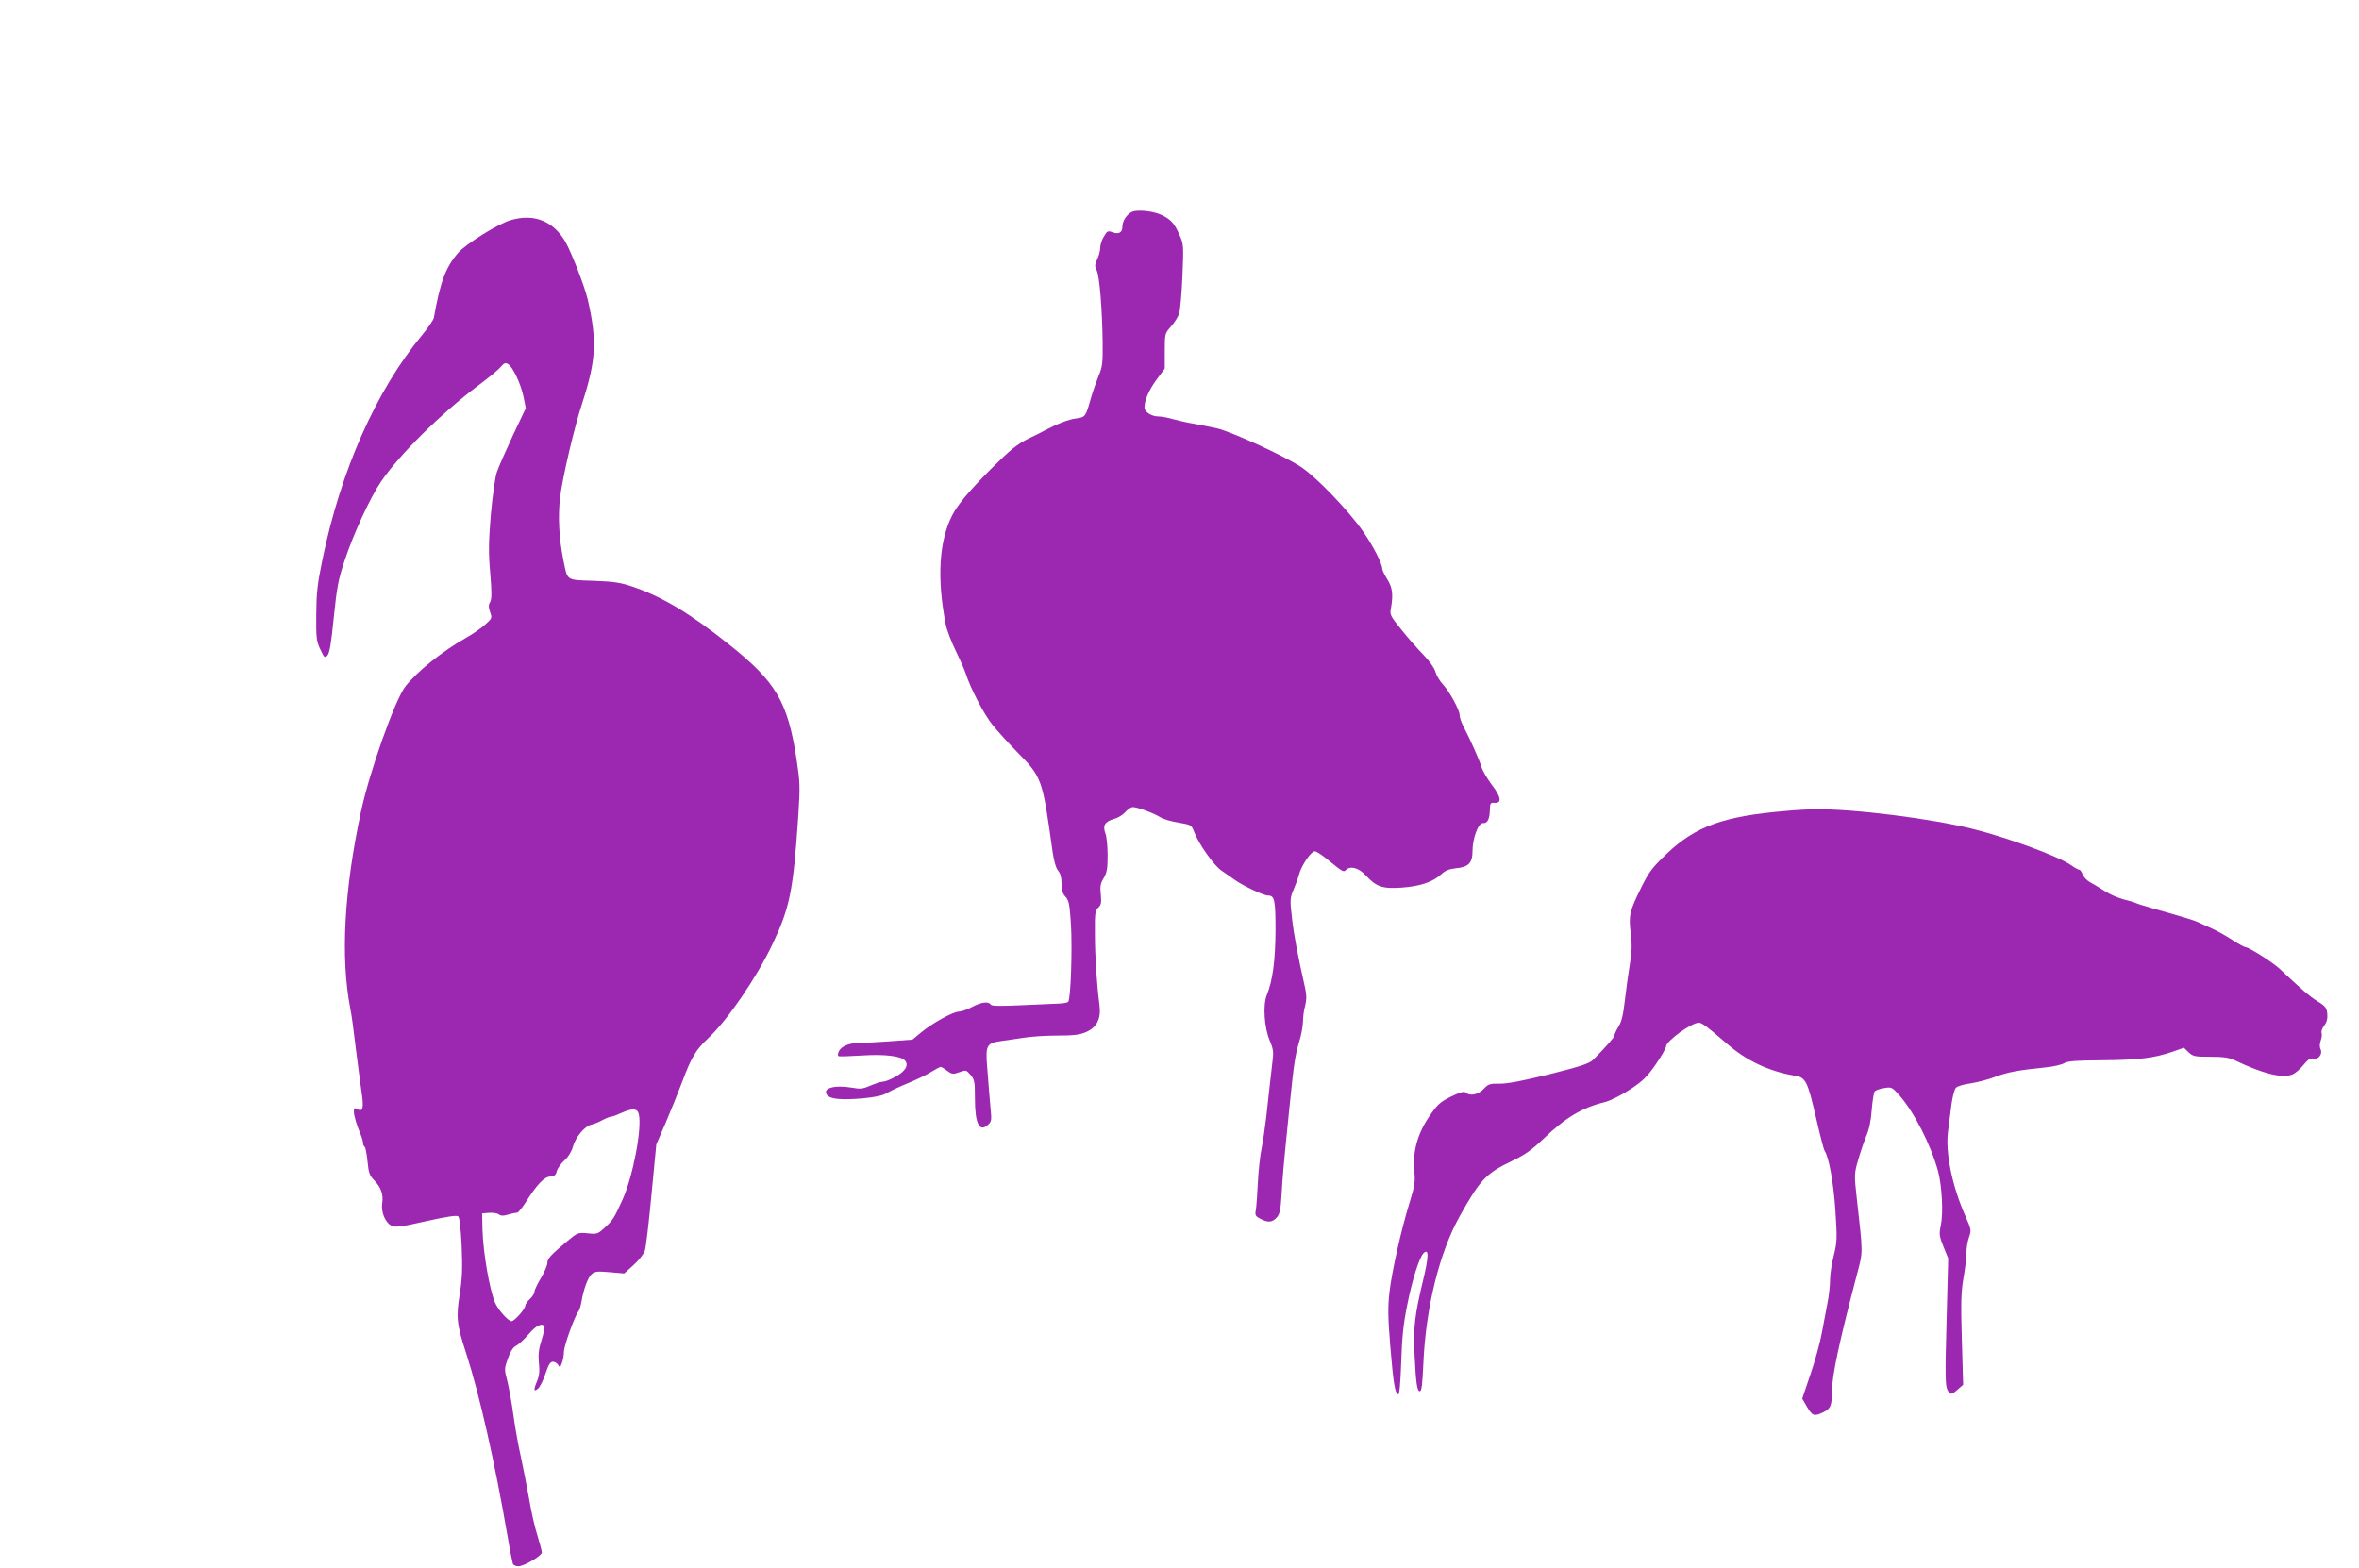
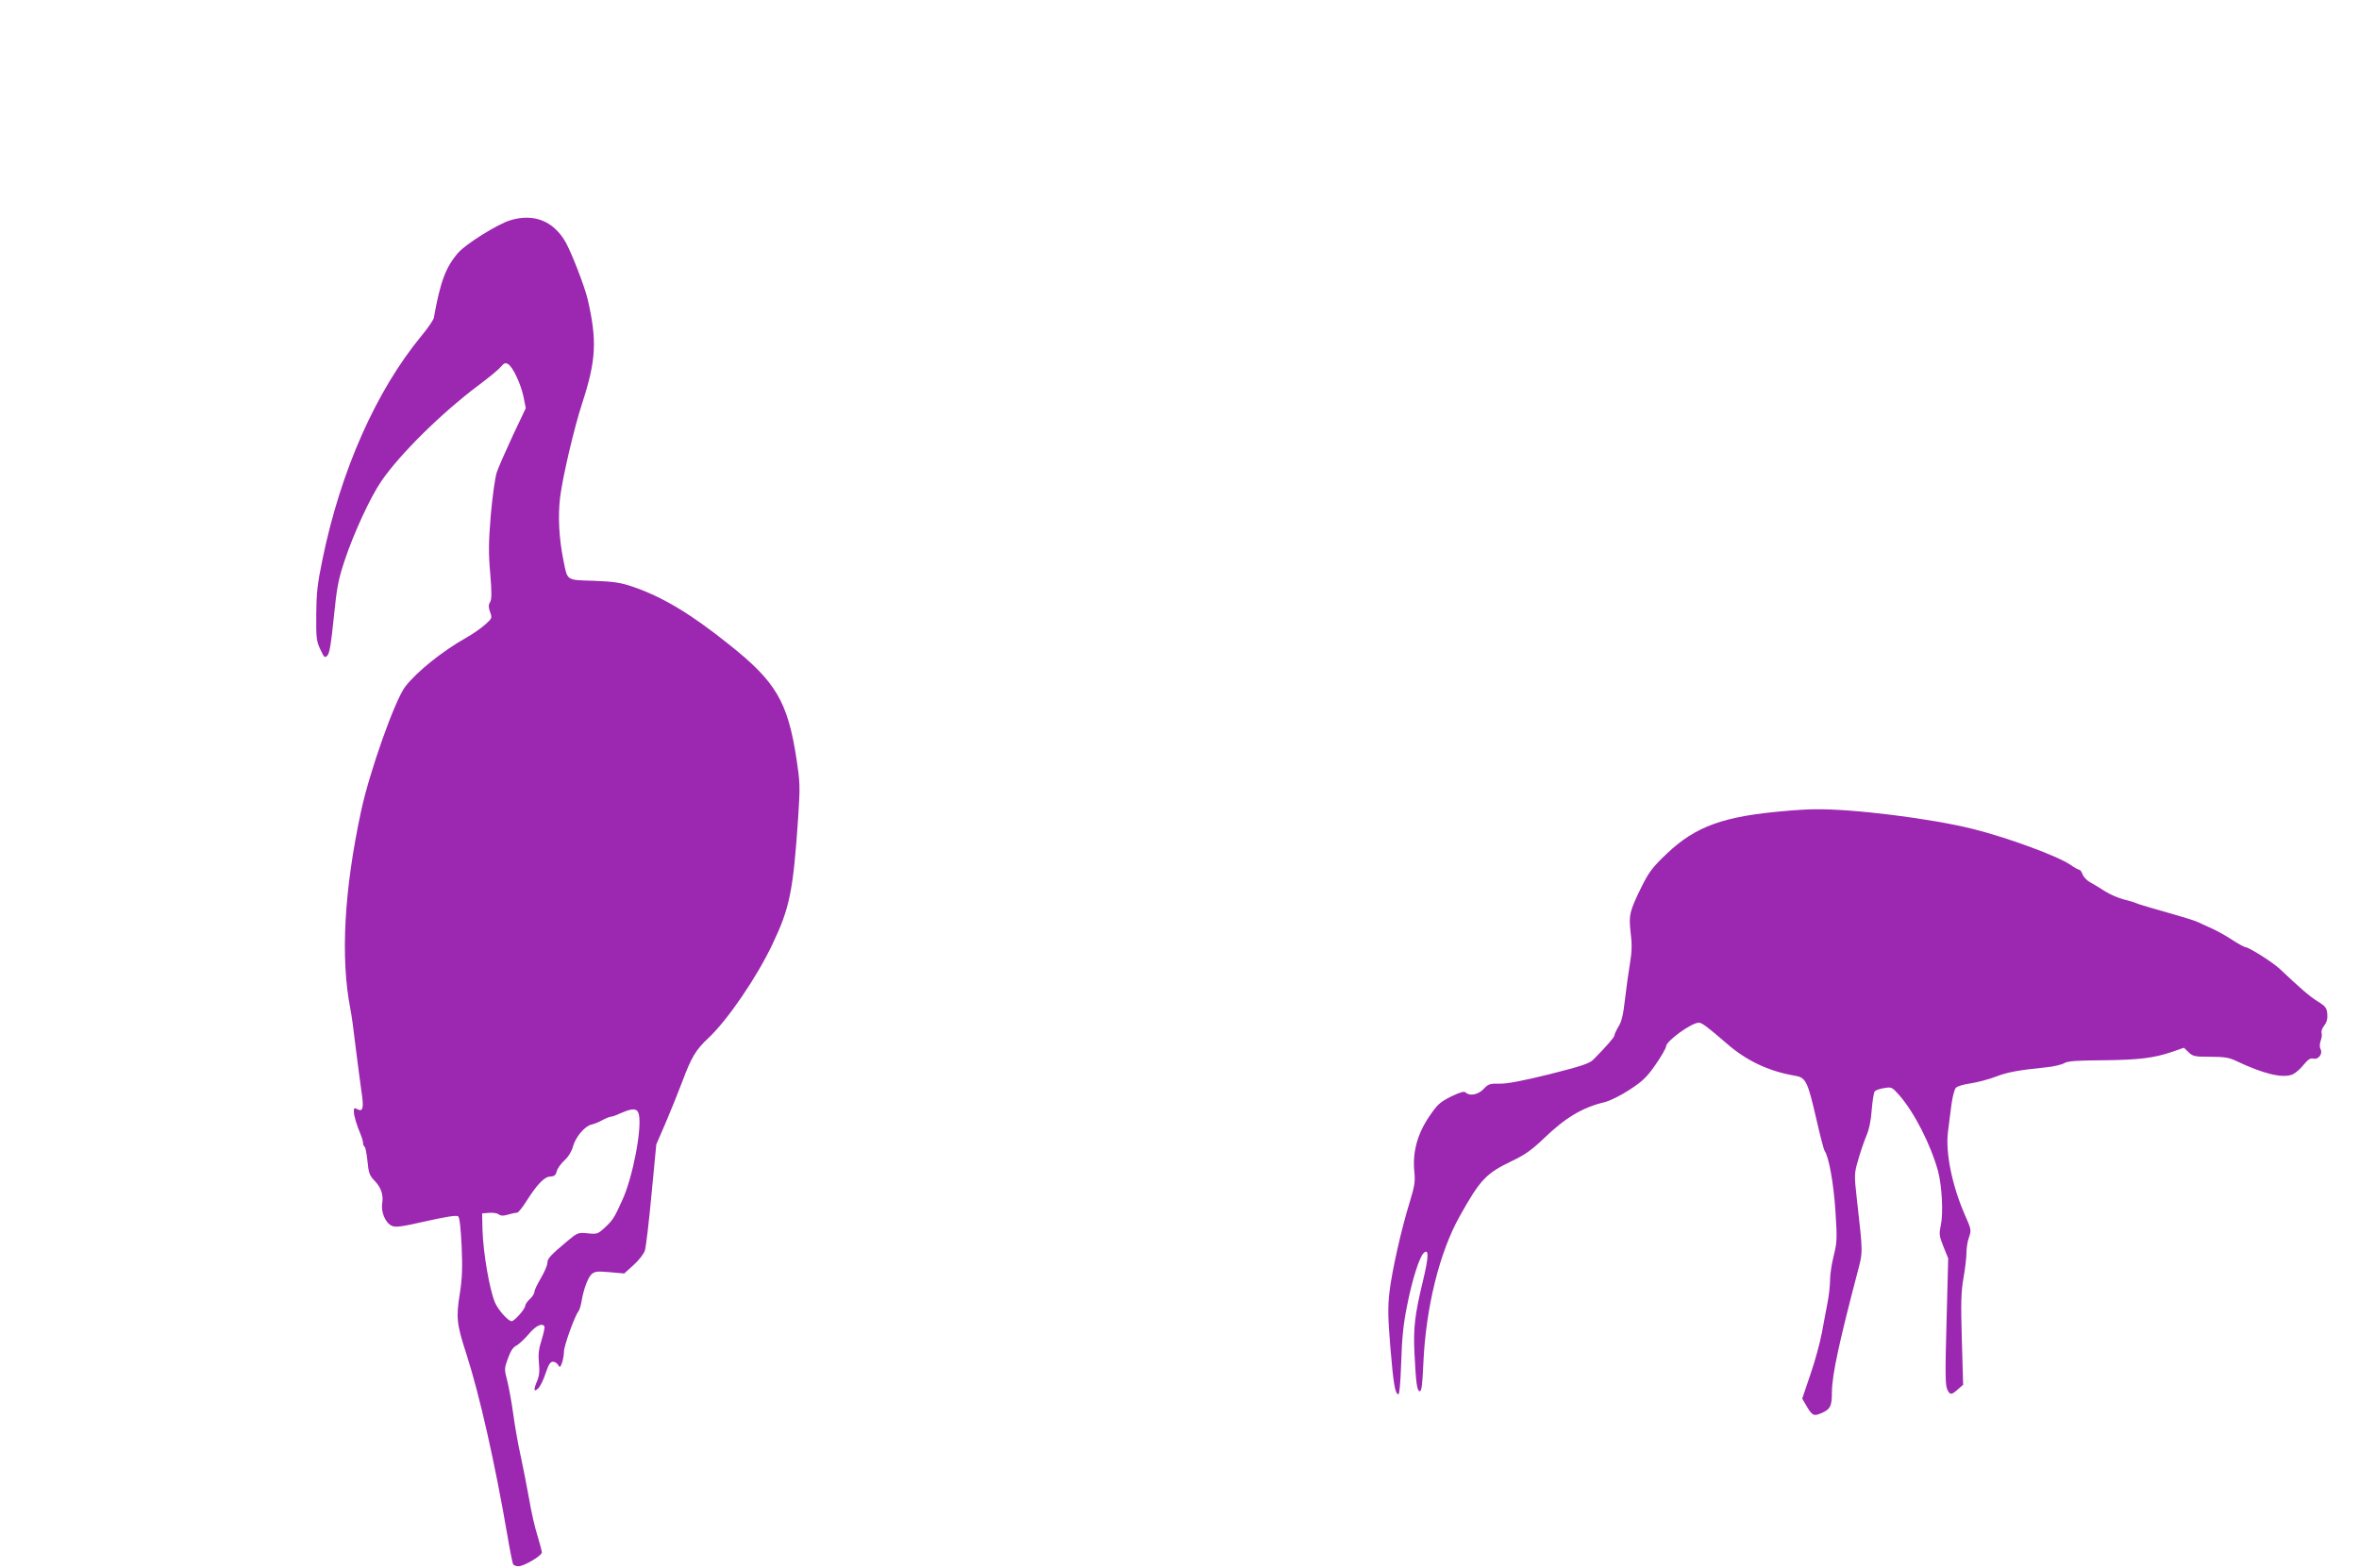
<svg xmlns="http://www.w3.org/2000/svg" version="1.0" width="1280pt" height="851pt" viewBox="0 0 1280 851" preserveAspectRatio="xMidYMid meet">
  <g transform="translate(0,851) scale(0.1,-0.1)" fill="#9c27b0" stroke="none">
-     <path d="M6144 7361 c-30 -13 -54 -50 -54 -82 0 -32 -20 -42 -55 -29 -23 9 -28 6 -45 -23 -11 -17 -20 -45 -20 -60 0 -16 -7 -45 -16 -63 -14 -30 -15 -39 -3 -62 15 -31 30 -211 32 -392 1 -111 -1 -131 -22 -180 -12 -30 -32 -86 -43 -125 -27 -97 -29 -99 -79 -106 -41 -5 -100 -28 -174 -67 -16 -9 -52 -27 -80 -40 -67 -33 -101 -61 -209 -168 -119 -120 -180 -193 -210 -252 -71 -140 -83 -343 -34 -592 6 -30 30 -93 53 -140 23 -47 48 -103 55 -125 26 -81 99 -222 147 -281 27 -33 86 -98 131 -144 136 -138 138 -143 193 -540 8 -55 19 -92 31 -106 12 -14 18 -36 18 -69 0 -36 6 -55 21 -71 19 -20 23 -41 30 -151 8 -132 -1 -406 -15 -420 -4 -4 -24 -8 -44 -9 -20 -1 -112 -5 -203 -9 -122 -6 -168 -5 -173 3 -12 19 -52 14 -102 -13 -26 -14 -58 -25 -71 -25 -31 0 -144 -62 -205 -113 l-47 -39 -138 -10 c-76 -5 -149 -9 -163 -9 -44 0 -87 -19 -98 -44 -7 -15 -7 -25 -1 -27 5 -2 62 0 127 4 122 8 212 -3 233 -28 21 -25 1 -58 -50 -86 -27 -16 -58 -28 -69 -28 -11 0 -41 -10 -68 -21 -41 -18 -56 -20 -99 -12 -99 17 -167 -3 -136 -41 18 -21 77 -26 189 -17 72 7 111 15 134 29 18 11 69 35 113 53 44 18 101 45 126 61 25 15 49 28 53 28 4 0 20 -9 35 -21 26 -19 32 -20 66 -8 36 13 38 13 61 -14 22 -26 24 -37 24 -127 0 -139 24 -187 71 -144 18 16 20 27 15 74 -3 30 -7 78 -9 105 -2 28 -7 91 -11 140 -9 113 -2 125 80 136 32 4 88 13 124 18 36 6 115 11 177 11 87 0 121 4 156 19 58 25 82 72 73 145 -15 113 -25 268 -25 387 -1 112 1 128 18 143 16 15 18 27 14 71 -5 44 -2 61 16 90 17 29 21 52 21 122 0 48 -5 102 -12 120 -16 44 -3 64 47 79 21 5 48 22 61 37 13 15 31 27 41 27 25 0 119 -35 150 -56 14 -9 58 -22 97 -28 70 -12 71 -13 86 -52 25 -65 106 -180 147 -208 21 -15 54 -38 73 -51 46 -33 157 -85 180 -85 36 0 41 -23 41 -189 -1 -163 -15 -272 -48 -353 -21 -54 -13 -176 17 -246 17 -39 21 -62 16 -99 -11 -94 -24 -210 -35 -313 -7 -58 -18 -136 -26 -175 -8 -38 -17 -122 -20 -186 -3 -64 -8 -130 -11 -147 -5 -27 -2 -32 24 -46 42 -22 65 -20 89 6 17 19 22 42 27 128 6 103 9 139 42 465 25 248 31 285 53 360 12 38 21 89 21 112 0 24 5 62 12 86 8 33 8 56 0 93 -40 177 -62 292 -72 384 -11 96 -10 108 8 150 11 25 25 63 31 86 13 48 65 124 85 124 8 0 38 -19 66 -42 87 -71 90 -72 102 -60 25 25 69 13 107 -27 59 -64 91 -75 196 -68 101 7 172 31 217 74 19 18 41 27 77 31 70 6 91 29 91 95 0 68 32 153 57 150 24 -2 36 22 37 72 1 36 3 40 26 38 41 -2 35 33 -17 100 -25 34 -50 77 -55 96 -10 35 -61 150 -99 222 -10 20 -19 46 -19 58 0 28 -55 129 -91 167 -16 17 -34 47 -40 67 -6 22 -32 59 -67 95 -31 32 -85 93 -119 136 -61 76 -63 80 -55 120 12 70 7 109 -21 153 -15 24 -27 49 -27 57 0 27 -49 122 -102 199 -80 116 -259 302 -342 355 -98 63 -376 190 -455 208 -37 8 -93 19 -126 25 -33 5 -82 17 -109 24 -27 8 -64 15 -81 15 -37 0 -75 25 -75 48 0 40 24 95 65 151 l45 61 0 95 c0 94 1 96 33 132 19 21 39 53 45 71 6 19 14 111 18 205 7 165 6 174 -16 222 -28 63 -45 82 -94 107 -44 22 -131 32 -162 19z" />
    <path d="M2767 7314 c-70 -22 -241 -129 -282 -177 -67 -78 -96 -156 -131 -352 -2 -11 -31 -54 -65 -95 -248 -300 -440 -733 -539 -1215 -28 -134 -33 -183 -34 -300 -1 -126 1 -145 22 -189 21 -45 24 -48 38 -34 12 12 21 65 35 206 17 166 24 205 60 313 47 142 137 338 197 426 99 146 327 371 527 521 55 41 110 86 122 101 18 21 26 24 40 15 26 -15 70 -110 84 -179 l12 -60 -71 -150 c-38 -82 -78 -172 -87 -200 -9 -28 -23 -130 -32 -230 -12 -147 -13 -205 -3 -317 9 -106 8 -141 -1 -156 -9 -15 -9 -27 0 -53 12 -33 11 -35 -27 -69 -21 -19 -67 -51 -101 -70 -131 -74 -268 -184 -332 -266 -56 -73 -194 -462 -240 -677 -92 -429 -112 -794 -58 -1072 6 -27 19 -122 29 -210 11 -88 25 -194 31 -236 14 -90 9 -115 -21 -99 -17 9 -20 8 -20 -11 0 -24 15 -74 37 -126 7 -17 13 -38 13 -46 0 -9 4 -18 9 -21 4 -3 11 -38 15 -78 6 -62 11 -77 36 -103 38 -39 51 -78 44 -124 -8 -48 17 -107 51 -123 22 -10 52 -6 188 25 108 24 165 33 173 26 8 -6 14 -65 19 -162 5 -121 3 -174 -10 -257 -21 -129 -17 -167 35 -326 72 -223 155 -590 224 -991 13 -78 27 -146 30 -152 4 -6 17 -11 29 -11 30 0 127 57 127 75 0 8 -11 49 -24 92 -14 43 -34 132 -45 198 -12 66 -32 170 -45 230 -14 61 -32 164 -41 230 -9 66 -24 148 -33 183 -16 61 -16 65 4 120 14 39 28 61 45 69 14 7 44 35 68 63 39 46 72 62 85 42 3 -5 -4 -37 -15 -73 -16 -49 -19 -79 -15 -125 5 -43 2 -71 -9 -97 -21 -50 -19 -64 5 -42 10 9 29 46 40 81 16 48 26 64 40 64 11 0 23 -8 29 -18 8 -15 11 -14 20 11 6 16 11 44 11 62 0 31 59 195 79 219 5 6 12 29 16 51 11 68 35 132 55 150 17 15 31 17 98 11 l79 -7 51 46 c28 25 55 60 61 78 6 18 22 154 36 304 l26 272 51 118 c28 65 68 165 90 223 50 134 74 173 141 236 104 97 262 328 348 509 94 197 113 289 140 690 11 168 10 189 -9 315 -48 312 -111 420 -367 623 -208 167 -363 259 -522 313 -64 22 -102 28 -211 32 -152 5 -142 -2 -165 112 -24 118 -30 237 -18 340 13 108 77 382 121 515 75 231 80 338 29 560 -18 74 -85 247 -120 311 -66 115 -173 158 -302 118z m699 -4850 c19 -74 -32 -341 -88 -464 -44 -98 -53 -112 -94 -150 -40 -37 -44 -39 -96 -33 -51 5 -55 3 -108 -41 -93 -78 -110 -96 -110 -120 0 -13 -16 -50 -35 -82 -19 -32 -35 -65 -35 -74 0 -9 -11 -27 -25 -40 -14 -13 -25 -29 -25 -36 0 -18 -59 -84 -74 -84 -19 0 -74 62 -91 103 -29 71 -63 266 -67 392 l-2 90 37 3 c21 2 45 -2 53 -8 9 -8 24 -9 41 -4 30 8 41 11 59 13 6 0 29 28 50 62 60 94 98 133 130 134 22 1 30 8 35 29 4 15 23 42 42 59 21 19 39 49 46 75 14 51 63 110 100 119 14 3 42 14 61 25 19 10 40 18 46 18 7 0 31 9 55 20 61 27 87 26 95 -6z" />
    <path d="M9690 4109 c-337 -28 -489 -83 -645 -231 -78 -74 -97 -99 -137 -179 -67 -136 -71 -155 -60 -251 8 -63 7 -103 -4 -168 -8 -47 -20 -135 -27 -195 -9 -81 -18 -120 -35 -146 -12 -20 -22 -42 -22 -48 0 -10 -43 -59 -115 -132 -22 -21 -64 -35 -238 -79 -146 -36 -230 -52 -270 -51 -53 1 -62 -2 -87 -29 -29 -31 -76 -40 -97 -19 -8 8 -30 2 -80 -22 -61 -31 -73 -42 -120 -111 -63 -94 -89 -192 -79 -295 6 -55 2 -78 -24 -164 -47 -151 -98 -380 -111 -493 -9 -81 -8 -139 5 -296 17 -202 25 -251 43 -257 6 -2 12 57 16 174 4 134 12 210 32 308 28 142 66 260 89 284 30 29 29 -18 -3 -150 -44 -183 -53 -257 -46 -394 8 -163 14 -205 29 -205 10 0 14 37 19 148 13 304 87 604 197 801 112 200 143 233 285 301 70 33 108 61 170 120 120 116 212 170 333 199 30 8 87 36 134 67 69 45 93 67 141 136 31 45 57 90 57 99 0 29 138 129 178 129 17 0 48 -24 150 -112 107 -94 228 -151 367 -175 64 -10 72 -26 121 -238 20 -88 40 -164 44 -170 23 -31 49 -174 59 -325 10 -152 9 -171 -9 -244 -11 -43 -20 -102 -20 -131 0 -29 -6 -86 -14 -126 -8 -41 -22 -114 -31 -164 -9 -49 -36 -150 -61 -222 l-45 -133 26 -45 c30 -50 38 -53 89 -29 38 19 46 36 46 109 0 90 40 274 138 647 31 118 31 101 -3 404 -14 126 -14 135 6 204 11 40 31 99 44 131 17 39 27 87 31 146 4 48 11 93 16 100 5 6 28 15 51 18 40 7 43 6 83 -39 81 -93 170 -267 210 -412 21 -80 29 -227 15 -293 -10 -48 -9 -58 14 -116 l26 -64 -9 -343 c-8 -290 -7 -347 5 -371 15 -29 22 -28 61 7 l24 21 -7 245 c-6 203 -4 260 9 335 9 50 16 111 16 136 0 26 6 64 14 85 13 37 12 43 -20 115 -72 163 -109 345 -94 459 5 41 14 108 19 149 6 41 16 80 24 88 7 8 44 19 82 24 37 6 98 22 134 36 63 24 118 35 276 51 39 4 81 14 95 22 19 12 67 15 210 16 197 2 277 12 377 46 l63 22 26 -25 c23 -22 34 -24 117 -24 73 0 101 -4 137 -21 151 -72 254 -97 309 -75 16 7 43 30 60 52 25 30 37 38 54 34 27 -7 52 27 38 52 -5 10 -5 27 1 45 6 15 8 35 5 42 -3 8 3 26 14 40 14 18 19 37 17 63 -3 33 -9 42 -53 69 -45 28 -88 66 -203 174 -37 36 -170 120 -189 120 -5 0 -38 18 -72 40 -35 23 -84 50 -109 61 -26 12 -58 26 -72 33 -23 11 -68 25 -255 78 -38 11 -77 23 -85 27 -8 4 -38 13 -67 20 -28 7 -74 27 -101 44 -28 18 -64 40 -81 49 -17 9 -36 29 -41 43 -5 14 -13 25 -18 25 -5 0 -27 12 -48 27 -69 47 -337 146 -524 193 -228 58 -663 112 -865 108 -33 0 -103 -4 -155 -9z" />
  </g>
</svg>